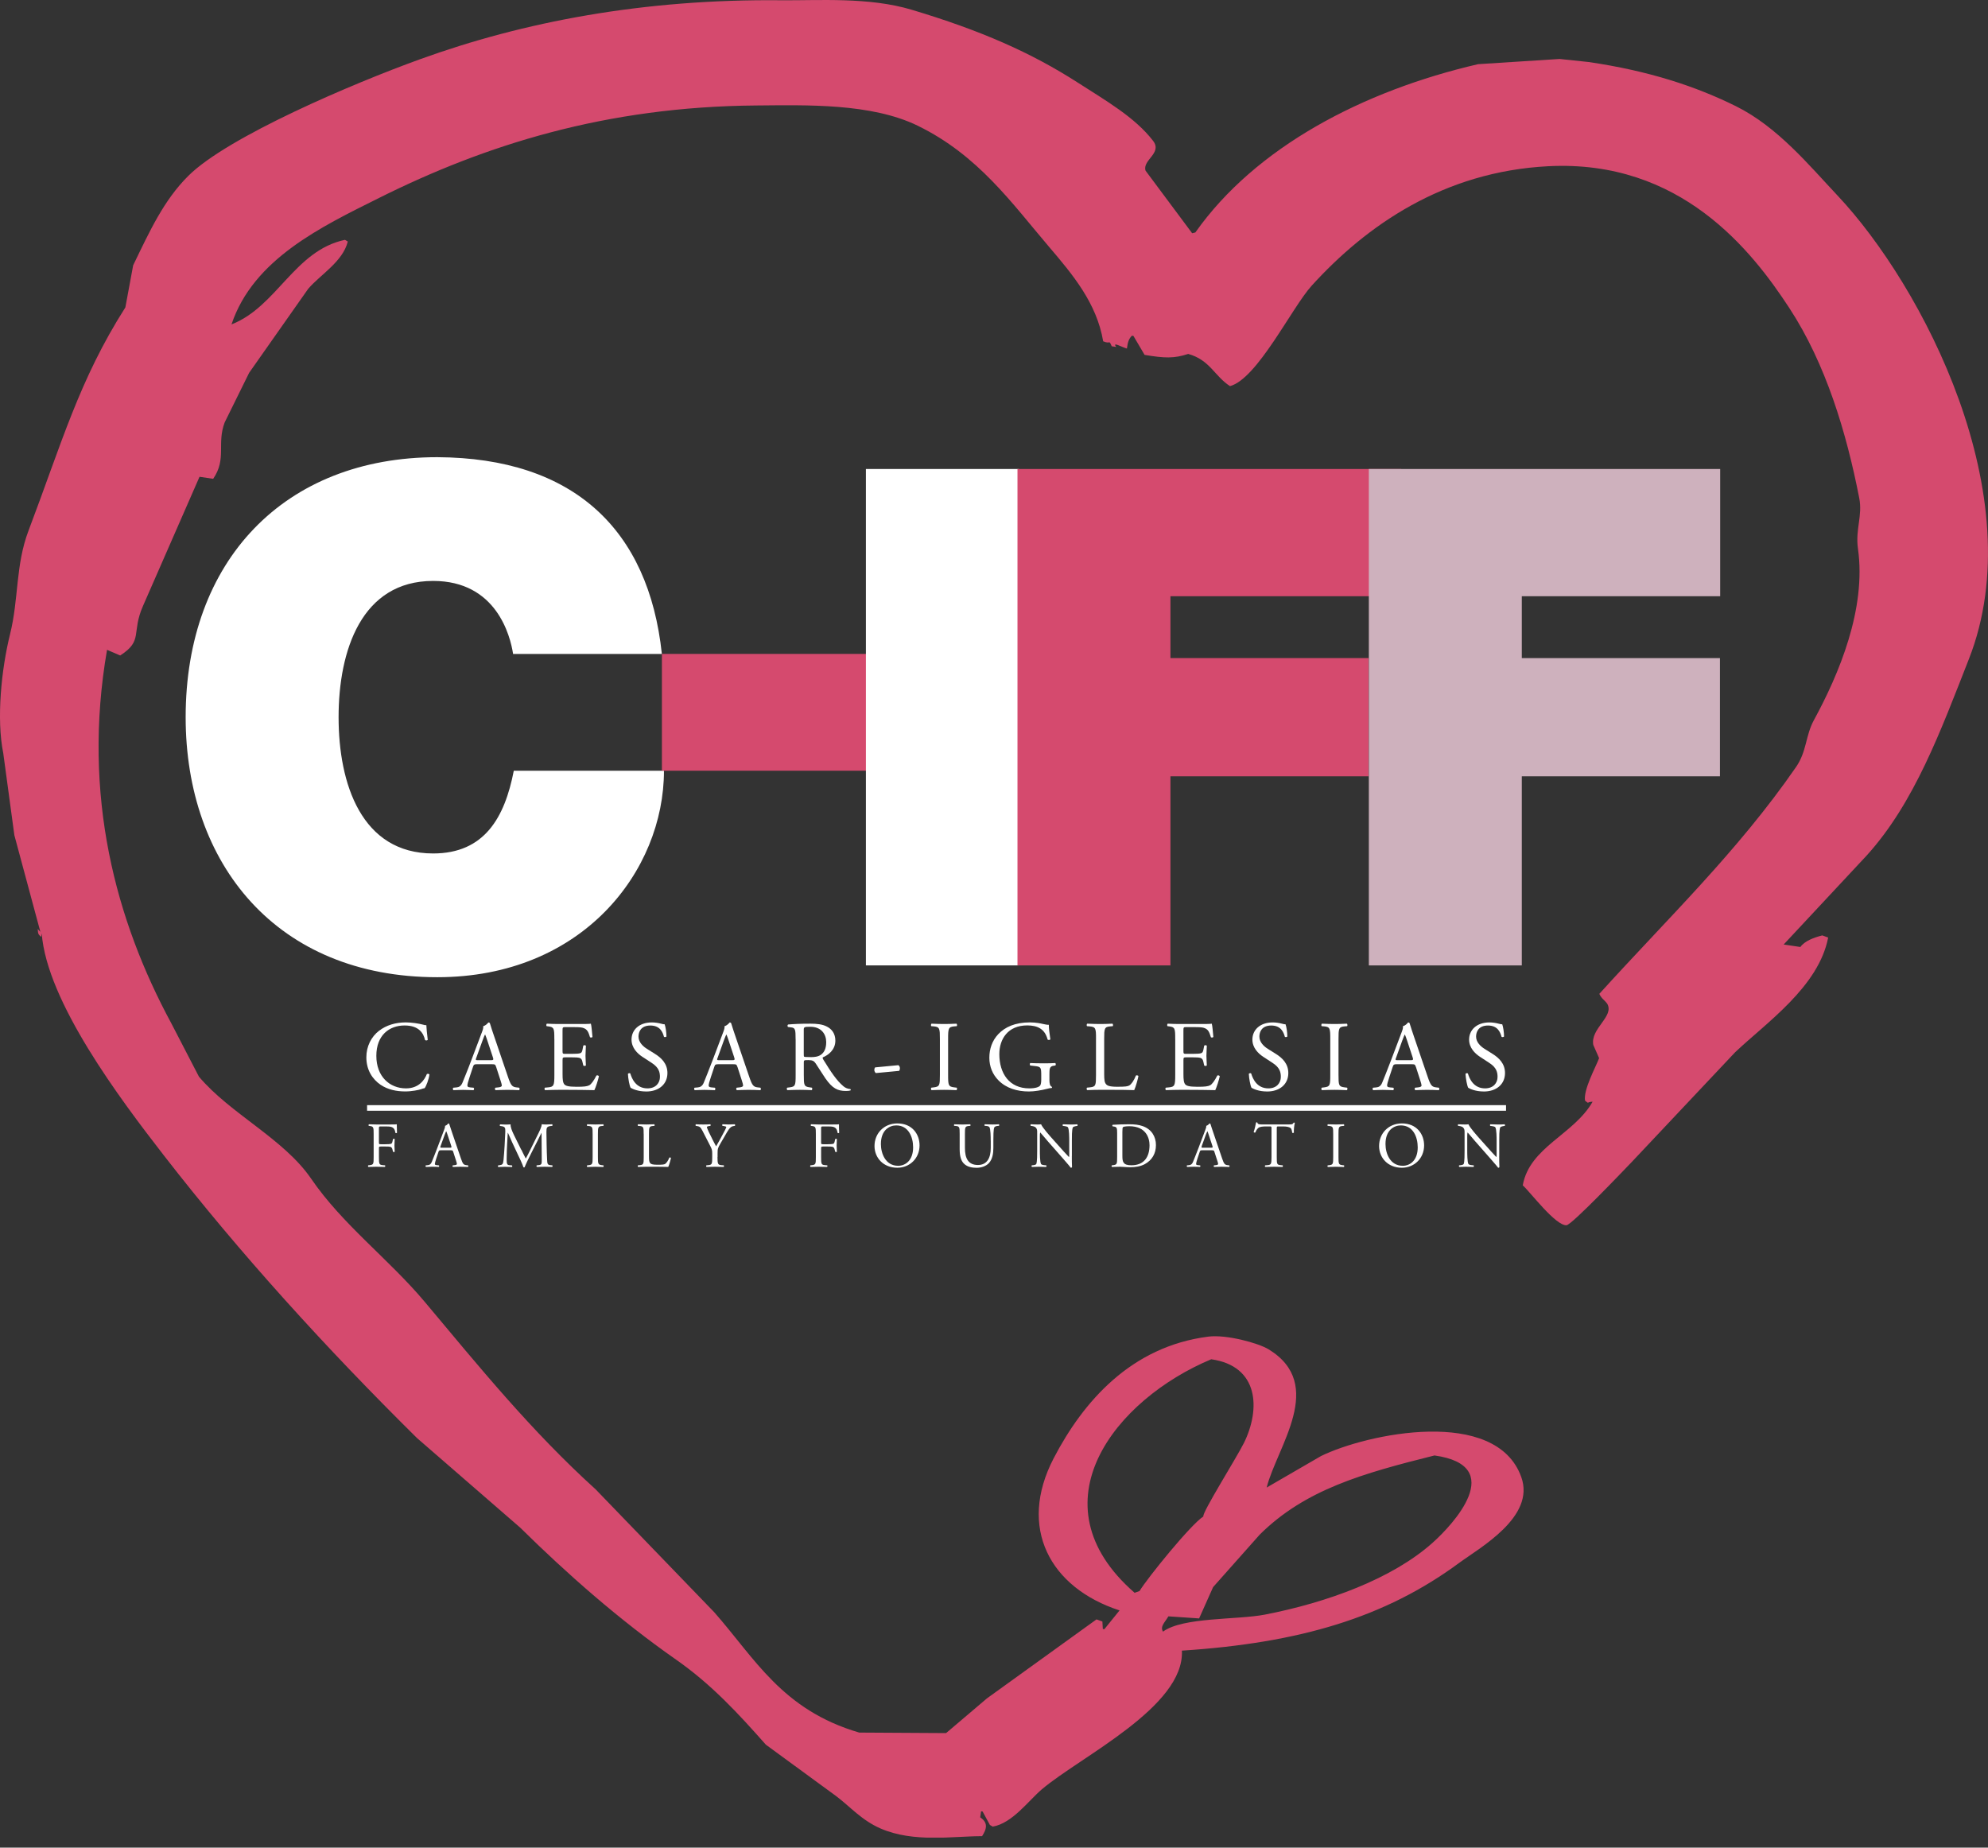
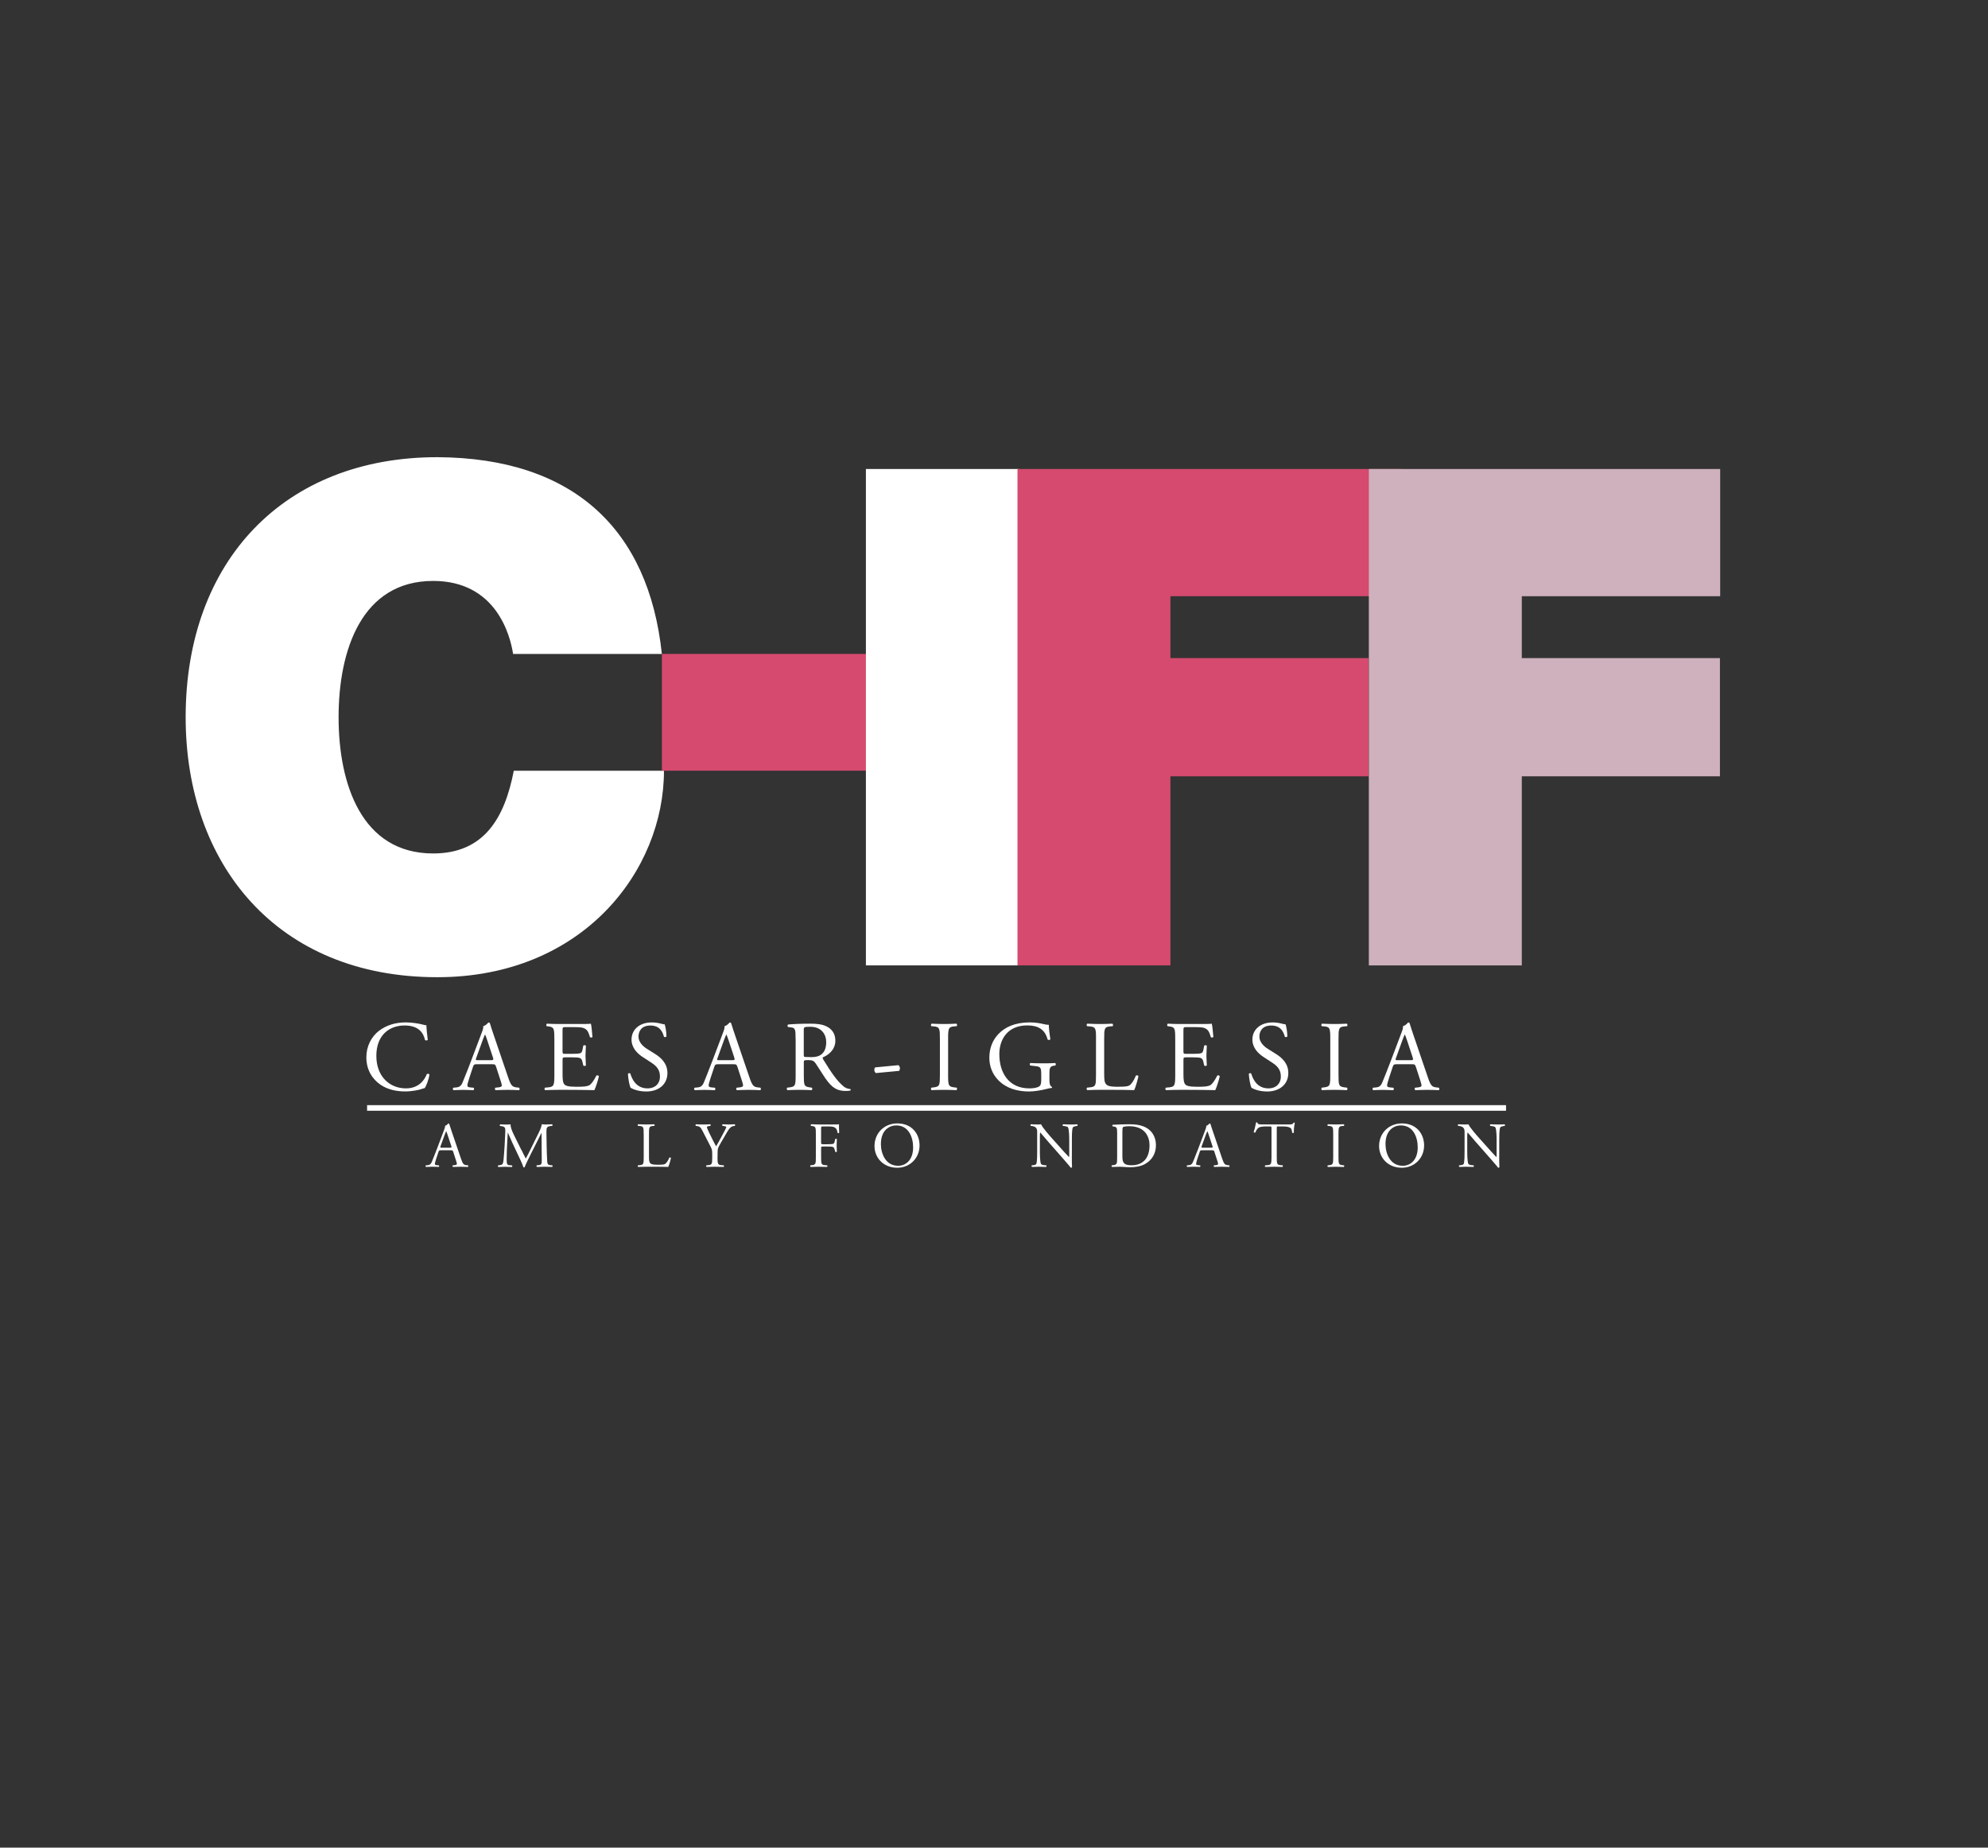
<svg xmlns="http://www.w3.org/2000/svg" width="85" height="79" viewBox="0 0 85 79" fill="none">
  <rect x="0" y="0" width="85" height="79" fill="#333333" stroke="none" />
  <g clip-path="url(#clip0_2004_842)">
-     <path fill-rule="evenodd" clip-rule="evenodd" d="M67.925 2.652C70.496 3.029 72.496 3.687 74.217 4.538C76.008 5.425 77.362 7.082 78.563 8.357C82.197 12.214 86.919 21.221 84.183 28.18C82.976 31.252 81.858 34.32 79.816 36.576C78.631 37.845 77.447 39.116 76.263 40.385L76.393 40.404C76.588 40.433 76.783 40.463 76.978 40.491C77.162 40.231 77.568 40.083 77.914 39.996L78.166 40.087C77.76 42.196 75.52 43.728 74.184 44.996C72.713 46.558 71.241 48.12 69.77 49.682C69.449 50.014 67.205 52.375 66.978 52.388C66.511 52.416 65.429 50.968 65.108 50.682C65.398 49.043 67.299 48.511 68.095 47.106C67.817 47.118 67.963 47.218 67.77 47.059C67.698 46.586 68.22 45.646 68.372 45.244C68.289 45.056 68.206 44.867 68.124 44.679C67.99 43.974 69.037 43.461 68.718 42.915C68.588 42.742 68.483 42.709 68.381 42.495C71.281 39.29 74.297 36.41 76.792 32.797C77.256 32.125 77.193 31.458 77.554 30.795C78.624 28.83 79.805 26.04 79.44 23.459C79.323 22.629 79.643 22.054 79.495 21.299C78.944 18.471 78.06 15.553 76.517 13.188C74.897 10.703 71.852 6.818 66.202 7.107C61.716 7.336 58.415 9.648 56.083 12.215C55.236 13.148 53.762 16.194 52.591 16.51C51.924 16.079 51.739 15.395 50.804 15.133C50.198 15.332 49.799 15.317 48.939 15.174C48.781 14.903 48.621 14.633 48.462 14.363L48.398 14.353C48.266 14.482 48.218 14.629 48.183 14.903C47.981 14.851 47.527 14.586 47.728 14.835L47.534 14.806C47.399 14.499 47.498 14.735 47.168 14.593C46.891 12.962 45.871 11.745 44.847 10.546C43.264 8.689 41.825 6.638 39.242 5.377C37.252 4.405 34.466 4.493 32.333 4.51C25.894 4.559 20.733 6.205 16.211 8.462C13.746 9.692 10.832 11.075 9.898 13.871C11.845 13.111 12.587 10.713 14.749 10.255L14.871 10.327C14.653 11.194 13.706 11.734 13.177 12.349C12.336 13.545 11.494 14.743 10.652 15.941C10.303 16.647 9.955 17.353 9.607 18.06C9.259 18.977 9.704 19.608 9.115 20.473L8.531 20.386C7.726 22.223 6.922 24.061 6.118 25.899C5.601 27.068 6.14 27.382 5.139 28.027L4.577 27.785C3.495 34.03 4.963 39.381 7.318 43.742C7.713 44.506 8.109 45.27 8.505 46.034C9.842 47.622 12.137 48.693 13.301 50.395C14.649 52.367 16.626 53.835 18.162 55.666C20.476 58.427 22.706 61.179 25.468 63.681C27.155 65.429 28.843 67.18 30.532 68.928C32.28 70.909 33.432 73.112 36.737 74.081C37.976 74.088 39.214 74.096 40.451 74.103C41.033 73.609 41.617 73.113 42.199 72.618C43.761 71.493 45.322 70.367 46.883 69.241L47.134 69.332L47.153 69.651L47.218 69.661C47.435 69.394 47.651 69.125 47.868 68.858C44.882 67.885 43.511 65.318 45.049 62.357C46.311 59.928 48.364 57.57 51.664 57.151C52.432 57.053 53.796 57.422 54.24 57.693C56.714 59.202 54.601 61.856 54.158 63.604L56.482 62.257C58.434 61.3 63.966 60.131 65.046 63.159C65.653 64.862 63.274 66.174 62.376 66.835C59.229 69.153 55.583 70.25 50.534 70.577C50.652 72.983 46.186 75.112 44.542 76.51C43.975 76.992 43.289 77.954 42.447 78.102L42.325 78.031C42.221 77.839 42.117 77.647 42.013 77.456L41.948 77.446L41.91 77.705C42.242 77.925 42.205 78.183 41.99 78.51C40.734 78.51 39.076 78.797 37.657 78.185C36.839 77.832 36.349 77.245 35.74 76.789C34.743 76.059 33.744 75.329 32.746 74.599C31.594 73.297 30.442 72.035 28.904 70.96C26.479 69.264 24.235 67.284 22.24 65.316C20.77 64.04 19.3 62.763 17.83 61.488C13.957 57.66 10.259 53.595 7.011 49.409C5.121 46.974 2.006 42.831 1.783 39.906L1.76 40.061C1.618 39.934 1.634 39.929 1.611 39.721L1.726 39.843C1.355 38.467 0.984 37.089 0.614 35.711C0.455 34.542 0.298 33.372 0.139 32.202C-0.158 30.742 0.059 28.609 0.43 27.116C0.807 25.598 0.658 24.168 1.221 22.685C2.634 18.962 3.383 16.249 5.36 13.145C5.471 12.544 5.583 11.943 5.694 11.343C6.403 9.879 6.998 8.566 8.055 7.516C9.737 5.845 15.1 3.566 17.956 2.534C22.367 0.936 27.497 -0.049 33.398 0.011C35 0.026 37.142 -0.135 38.981 0.417C41.923 1.298 44.075 2.242 46.087 3.535C47.294 4.312 48.523 5.012 49.302 6.022C49.71 6.552 48.834 6.84 48.98 7.297C49.644 8.189 50.309 9.08 50.972 9.972L51.109 9.94C53.679 6.296 58.267 3.885 63.198 2.744C64.36 2.67 65.522 2.595 66.682 2.521C67.096 2.565 67.51 2.609 67.924 2.652H67.925ZM53.179 61.71C52.875 62.324 51.374 64.708 51.453 64.839C50.917 65.178 49.049 67.485 48.722 68.03L48.512 68.104C44.123 64.283 47.69 59.831 51.788 58.119C53.825 58.407 53.909 60.239 53.18 61.711L53.179 61.71ZM61.242 65.975C59.519 67.508 56.748 68.519 54.082 69.037C52.886 69.268 50.58 69.137 49.725 69.765C49.592 69.539 49.803 69.377 49.956 69.111C50.394 69.141 50.833 69.171 51.27 69.2C51.469 68.754 51.669 68.308 51.868 67.861C52.532 67.113 53.197 66.366 53.86 65.618C55.804 63.688 58.265 62.999 61.334 62.232C64.468 62.67 62.125 65.19 61.244 65.973L61.242 65.975Z" fill="#D54A6E" />
    <path d="M21.938 27.96C21.819 27.187 21.225 24.839 18.52 24.839C15.458 24.839 14.477 27.812 14.477 30.666C14.477 33.519 15.458 36.492 18.52 36.492C20.72 36.492 21.582 34.946 21.968 32.955H28.389C28.389 37.236 24.911 41.783 18.698 41.783C11.831 41.783 7.938 36.937 7.938 30.666C7.938 23.978 12.158 19.548 18.698 19.548C24.525 19.578 27.735 22.639 28.299 27.961H21.938V27.96Z" fill="white" />
    <path d="M28.301 27.96H37.325V32.954H28.301V27.96Z" fill="#D54A6E" />
    <path d="M37.023 20.053H43.563V41.278H37.023V20.053Z" fill="white" />
    <path d="M43.505 20.053H59.913V25.493H50.044V28.139H58.515V33.193H50.044V41.279H43.504V20.054L43.505 20.053Z" fill="#D54A6E" />
    <path d="M58.527 20.053H73.549V25.493H65.067V28.139H73.539V33.193H65.067V41.279H58.527V20.054V20.053Z" fill="#CEB1BD" />
    <path d="M16.202 44.078C16.514 43.834 16.911 43.715 17.355 43.715C17.585 43.715 17.909 43.761 18.11 43.817C18.161 43.831 18.191 43.839 18.229 43.834C18.234 43.932 18.254 44.202 18.289 44.462C18.267 44.492 18.203 44.496 18.173 44.47C18.108 44.18 17.916 43.847 17.298 43.847C16.646 43.847 16.091 44.261 16.091 45.145C16.091 46.029 16.659 46.536 17.358 46.536C17.909 46.536 18.151 46.177 18.25 45.925C18.28 45.904 18.345 45.912 18.361 45.942C18.332 46.164 18.221 46.446 18.156 46.527C18.105 46.535 18.054 46.552 18.007 46.57C17.913 46.604 17.606 46.667 17.333 46.667C16.949 46.667 16.581 46.591 16.27 46.381C15.929 46.146 15.664 45.758 15.664 45.207C15.664 44.734 15.878 44.328 16.202 44.076V44.078Z" fill="white" />
    <path d="M21.209 45.61C21.179 45.516 21.162 45.504 21.034 45.504H20.389C20.283 45.504 20.257 45.517 20.227 45.606L20.078 46.055C20.014 46.247 19.984 46.363 19.984 46.409C19.984 46.461 20.005 46.486 20.108 46.495L20.249 46.508C20.278 46.53 20.278 46.598 20.24 46.614C20.129 46.606 19.997 46.606 19.797 46.601C19.656 46.601 19.502 46.61 19.387 46.614C19.362 46.598 19.353 46.529 19.379 46.508L19.52 46.495C19.622 46.487 19.716 46.439 19.776 46.286C19.852 46.09 19.973 45.813 20.152 45.334L20.587 44.182C20.647 44.028 20.673 43.947 20.66 43.879C20.763 43.849 20.835 43.773 20.882 43.717C20.907 43.717 20.937 43.725 20.947 43.755C21.001 43.942 21.071 44.139 21.134 44.326L21.718 46.042C21.842 46.409 21.897 46.473 22.081 46.494L22.197 46.507C22.227 46.529 22.218 46.597 22.197 46.613C22.021 46.605 21.872 46.6 21.68 46.6C21.475 46.6 21.313 46.609 21.19 46.613C21.155 46.597 21.152 46.528 21.181 46.507L21.306 46.494C21.395 46.486 21.455 46.459 21.455 46.418C21.455 46.371 21.433 46.294 21.399 46.191L21.211 45.611L21.209 45.61ZM20.363 45.23C20.328 45.327 20.333 45.332 20.453 45.332H20.977C21.102 45.332 21.11 45.315 21.072 45.2L20.841 44.504C20.807 44.402 20.769 44.287 20.744 44.236H20.735C20.722 44.257 20.68 44.36 20.633 44.487L20.364 45.231L20.363 45.23Z" fill="white" />
    <path d="M23.701 44.423C23.701 43.979 23.693 43.915 23.441 43.885L23.373 43.877C23.348 43.86 23.357 43.782 23.382 43.77C23.565 43.779 23.71 43.784 23.885 43.784H24.688C24.961 43.784 25.213 43.784 25.264 43.77C25.289 43.843 25.315 44.15 25.332 44.338C25.315 44.365 25.246 44.373 25.226 44.347C25.162 44.146 25.123 43.997 24.901 43.941C24.812 43.92 24.675 43.916 24.488 43.916H24.18C24.052 43.916 24.052 43.924 24.052 44.087V44.941C24.052 45.06 24.065 45.06 24.193 45.06H24.44C24.619 45.06 24.751 45.052 24.802 45.034C24.854 45.017 24.884 44.991 24.905 44.885L24.94 44.709C24.961 44.684 25.034 44.684 25.051 44.714C25.051 44.817 25.034 44.983 25.034 45.145C25.034 45.299 25.051 45.461 25.051 45.554C25.034 45.584 24.961 45.584 24.94 45.559L24.901 45.393C24.885 45.317 24.855 45.252 24.769 45.231C24.709 45.214 24.607 45.209 24.441 45.209H24.194C24.066 45.209 24.053 45.214 24.053 45.325V45.926C24.053 46.153 24.066 46.297 24.134 46.37C24.186 46.421 24.275 46.468 24.651 46.468C24.979 46.468 25.103 46.451 25.197 46.403C25.274 46.361 25.389 46.211 25.5 45.989C25.53 45.968 25.59 45.981 25.607 46.019C25.577 46.168 25.471 46.498 25.414 46.612C25.03 46.604 24.651 46.599 24.27 46.599H23.886C23.703 46.599 23.558 46.604 23.305 46.612C23.28 46.599 23.271 46.531 23.297 46.506L23.438 46.493C23.681 46.471 23.703 46.407 23.703 45.96V44.423H23.701Z" fill="white" />
    <path d="M27.629 46.669C27.27 46.669 27.044 46.558 26.963 46.511C26.912 46.417 26.857 46.114 26.848 45.914C26.869 45.884 26.934 45.876 26.95 45.901C27.015 46.118 27.189 46.536 27.684 46.536C28.043 46.536 28.217 46.301 28.217 46.046C28.217 45.859 28.179 45.649 27.868 45.449L27.462 45.184C27.248 45.043 27.002 44.8 27.002 44.45C27.002 44.044 27.318 43.716 27.872 43.716C28.005 43.716 28.159 43.741 28.27 43.771C28.325 43.788 28.385 43.797 28.419 43.797C28.457 43.9 28.495 44.139 28.495 44.318C28.479 44.344 28.409 44.356 28.389 44.331C28.334 44.126 28.218 43.849 27.808 43.849C27.398 43.849 27.3 44.127 27.3 44.322C27.3 44.569 27.505 44.749 27.663 44.847L28.004 45.061C28.272 45.228 28.537 45.475 28.537 45.88C28.537 46.349 28.183 46.67 27.628 46.67L27.629 46.669Z" fill="white" />
    <path d="M31.525 45.61C31.495 45.516 31.479 45.504 31.35 45.504H30.706C30.6 45.504 30.573 45.517 30.544 45.606L30.394 46.055C30.33 46.247 30.3 46.363 30.3 46.409C30.3 46.461 30.322 46.486 30.424 46.495L30.565 46.508C30.595 46.53 30.595 46.598 30.557 46.614C30.446 46.606 30.313 46.606 30.113 46.601C29.972 46.601 29.818 46.61 29.704 46.614C29.679 46.598 29.669 46.529 29.695 46.508L29.836 46.495C29.939 46.487 30.033 46.439 30.093 46.286C30.169 46.09 30.289 45.813 30.468 45.334L30.904 44.182C30.963 44.028 30.99 43.947 30.977 43.879C31.079 43.849 31.152 43.773 31.198 43.717C31.224 43.717 31.253 43.725 31.263 43.755C31.318 43.942 31.387 44.139 31.45 44.326L32.035 46.042C32.159 46.409 32.214 46.473 32.397 46.494L32.513 46.507C32.543 46.529 32.535 46.597 32.513 46.613C32.338 46.605 32.189 46.6 31.997 46.6C31.791 46.6 31.629 46.609 31.506 46.613C31.472 46.597 31.468 46.528 31.498 46.507L31.622 46.494C31.712 46.486 31.771 46.459 31.771 46.418C31.771 46.371 31.75 46.294 31.716 46.191L31.529 45.611L31.525 45.61ZM30.681 45.23C30.646 45.327 30.651 45.332 30.77 45.332H31.295C31.419 45.332 31.427 45.315 31.389 45.2L31.159 44.504C31.125 44.402 31.086 44.287 31.061 44.236H31.053C31.04 44.257 30.998 44.36 30.95 44.487L30.682 45.231L30.681 45.23Z" fill="white" />
    <path d="M34.017 44.428C34.017 44.022 34.003 43.95 33.829 43.928L33.693 43.911C33.663 43.89 33.663 43.822 33.698 43.805C33.937 43.784 34.231 43.77 34.65 43.77C34.915 43.77 35.167 43.792 35.362 43.898C35.567 44.004 35.717 44.196 35.717 44.496C35.717 44.901 35.397 45.123 35.183 45.208C35.162 45.233 35.183 45.276 35.205 45.311C35.546 45.861 35.773 46.203 36.062 46.446C36.135 46.511 36.242 46.557 36.357 46.566C36.379 46.574 36.382 46.609 36.362 46.625C36.324 46.638 36.256 46.647 36.175 46.647C35.812 46.647 35.594 46.541 35.291 46.109C35.18 45.951 35.004 45.657 34.872 45.465C34.807 45.37 34.739 45.327 34.569 45.327C34.377 45.327 34.368 45.332 34.368 45.422V45.96C34.368 46.408 34.377 46.459 34.625 46.493L34.714 46.506C34.739 46.528 34.731 46.6 34.706 46.612C34.514 46.604 34.368 46.599 34.198 46.599C34.019 46.599 33.865 46.604 33.665 46.612C33.64 46.599 33.63 46.536 33.656 46.506L33.762 46.493C34.009 46.463 34.019 46.407 34.019 45.96V44.428H34.017ZM34.366 45.038C34.366 45.114 34.366 45.161 34.379 45.178C34.392 45.191 34.456 45.2 34.674 45.2C34.828 45.2 34.99 45.183 35.113 45.089C35.229 44.999 35.326 44.85 35.326 44.559C35.326 44.221 35.118 43.902 34.644 43.902C34.379 43.902 34.366 43.918 34.366 44.038V45.036V45.038Z" fill="white" />
    <path d="M38.412 45.546C38.459 45.575 38.477 45.627 38.477 45.682C38.477 45.725 38.464 45.763 38.442 45.788L37.447 45.882C37.401 45.844 37.383 45.788 37.383 45.745C37.383 45.702 37.396 45.664 37.417 45.639L38.412 45.544V45.546Z" fill="white" />
    <path d="M40.187 44.431C40.187 43.979 40.178 43.907 39.926 43.885L39.82 43.877C39.795 43.86 39.804 43.782 39.829 43.77C40.042 43.779 40.188 43.784 40.367 43.784C40.546 43.784 40.683 43.779 40.896 43.77C40.923 43.784 40.931 43.86 40.905 43.877L40.799 43.885C40.547 43.907 40.538 43.979 40.538 44.431V45.951C40.538 46.403 40.547 46.463 40.799 46.493L40.905 46.506C40.93 46.523 40.921 46.6 40.896 46.612C40.683 46.604 40.537 46.599 40.367 46.599C40.188 46.599 40.042 46.604 39.829 46.612C39.804 46.599 39.794 46.531 39.82 46.506L39.926 46.493C40.178 46.463 40.187 46.403 40.187 45.951V44.431Z" fill="white" />
    <path d="M44.869 46.165C44.869 46.336 44.894 46.438 44.972 46.468C44.985 46.481 44.985 46.506 44.967 46.52C44.916 46.52 44.839 46.536 44.758 46.558C44.532 46.617 44.225 46.669 43.995 46.669C43.487 46.669 43.021 46.528 42.693 46.195C42.437 45.939 42.301 45.602 42.301 45.226C42.301 44.851 42.42 44.496 42.685 44.215C42.971 43.916 43.394 43.715 44.038 43.715C44.281 43.715 44.507 43.761 44.579 43.779C44.66 43.796 44.793 43.826 44.844 43.817C44.844 43.958 44.87 44.18 44.909 44.437C44.895 44.471 44.819 44.475 44.793 44.45C44.674 43.989 44.354 43.844 43.919 43.844C43.09 43.844 42.728 44.433 42.728 45.072C42.728 45.892 43.15 46.536 44.008 46.536C44.273 46.536 44.43 46.48 44.477 46.409C44.498 46.379 44.52 46.302 44.52 46.165V45.995C44.52 45.636 44.507 45.611 44.242 45.581L44.054 45.559C44.02 45.542 44.025 45.465 44.054 45.453C44.178 45.461 44.414 45.466 44.665 45.466C44.832 45.466 44.977 45.461 45.117 45.453C45.147 45.47 45.152 45.534 45.122 45.559L45.054 45.568C44.875 45.589 44.87 45.708 44.87 45.927V46.165H44.869Z" fill="white" />
    <path d="M46.862 44.423C46.862 43.974 46.854 43.907 46.584 43.885L46.478 43.877C46.453 43.86 46.461 43.782 46.486 43.77C46.725 43.779 46.87 43.784 47.041 43.784C47.211 43.784 47.352 43.779 47.566 43.77C47.591 43.784 47.6 43.86 47.574 43.877L47.471 43.885C47.22 43.907 47.211 43.974 47.211 44.423V45.908C47.211 46.177 47.225 46.288 47.301 46.369C47.347 46.415 47.429 46.467 47.766 46.467C48.129 46.467 48.218 46.45 48.286 46.411C48.372 46.359 48.483 46.205 48.568 45.988C48.593 45.967 48.674 45.983 48.674 46.013C48.674 46.06 48.555 46.495 48.495 46.611C48.277 46.603 47.872 46.598 47.432 46.598H47.04C46.861 46.598 46.724 46.603 46.485 46.611C46.46 46.598 46.45 46.53 46.477 46.505L46.604 46.492C46.852 46.467 46.861 46.406 46.861 45.958V44.422L46.862 44.423Z" fill="white" />
    <path d="M50.248 44.423C50.248 43.979 50.24 43.915 49.988 43.885L49.92 43.877C49.895 43.86 49.903 43.782 49.928 43.77C50.112 43.779 50.257 43.784 50.432 43.784H51.235C51.508 43.784 51.76 43.784 51.811 43.77C51.837 43.843 51.862 44.15 51.879 44.338C51.862 44.365 51.793 44.373 51.773 44.347C51.708 44.146 51.67 43.997 51.448 43.941C51.359 43.92 51.222 43.916 51.034 43.916H50.727C50.599 43.916 50.599 43.924 50.599 44.087V44.941C50.599 45.06 50.612 45.06 50.74 45.06H50.988C51.167 45.06 51.299 45.052 51.35 45.034C51.402 45.017 51.432 44.991 51.453 44.885L51.488 44.709C51.509 44.684 51.582 44.684 51.599 44.714C51.599 44.817 51.582 44.983 51.582 45.145C51.582 45.299 51.599 45.461 51.599 45.554C51.582 45.584 51.509 45.584 51.488 45.559L51.45 45.393C51.433 45.317 51.403 45.252 51.317 45.231C51.257 45.214 51.155 45.209 50.989 45.209H50.741C50.613 45.209 50.6 45.214 50.6 45.325V45.926C50.6 46.153 50.613 46.297 50.681 46.37C50.733 46.421 50.822 46.468 51.198 46.468C51.526 46.468 51.65 46.451 51.744 46.403C51.821 46.361 51.936 46.211 52.047 45.989C52.077 45.968 52.137 45.981 52.153 46.019C52.123 46.168 52.016 46.498 51.961 46.612C51.577 46.604 51.198 46.599 50.817 46.599H50.433C50.249 46.599 50.105 46.604 49.852 46.612C49.827 46.599 49.818 46.531 49.844 46.506L49.984 46.493C50.228 46.471 50.249 46.407 50.249 45.96V44.423H50.248Z" fill="white" />
    <path d="M54.176 46.669C53.817 46.669 53.591 46.558 53.51 46.511C53.459 46.417 53.404 46.114 53.395 45.914C53.416 45.884 53.48 45.876 53.497 45.901C53.562 46.118 53.736 46.536 54.231 46.536C54.59 46.536 54.764 46.301 54.764 46.046C54.764 45.859 54.726 45.649 54.414 45.449L54.009 45.184C53.795 45.043 53.548 44.8 53.548 44.45C53.548 44.044 53.865 43.716 54.419 43.716C54.552 43.716 54.706 43.741 54.817 43.771C54.873 43.788 54.932 43.797 54.966 43.797C55.004 43.9 55.042 44.139 55.042 44.318C55.025 44.344 54.956 44.356 54.936 44.331C54.88 44.126 54.765 43.849 54.355 43.849C53.944 43.849 53.847 44.127 53.847 44.322C53.847 44.569 54.052 44.749 54.209 44.847L54.55 45.061C54.819 45.228 55.084 45.475 55.084 45.88C55.084 46.349 54.73 46.67 54.175 46.67L54.176 46.669Z" fill="white" />
    <path d="M56.878 44.431C56.878 43.979 56.87 43.907 56.618 43.885L56.512 43.877C56.486 43.86 56.495 43.782 56.52 43.77C56.734 43.779 56.879 43.784 57.058 43.784C57.237 43.784 57.374 43.779 57.588 43.77C57.613 43.784 57.622 43.86 57.596 43.877L57.49 43.885C57.238 43.907 57.23 43.979 57.23 44.431V45.951C57.23 46.403 57.238 46.463 57.49 46.493L57.596 46.506C57.621 46.523 57.613 46.6 57.588 46.612C57.374 46.604 57.229 46.599 57.058 46.599C56.879 46.599 56.734 46.604 56.52 46.612C56.495 46.599 56.486 46.531 56.512 46.506L56.618 46.493C56.87 46.463 56.878 46.403 56.878 45.951V44.431Z" fill="white" />
    <path d="M60.533 45.61C60.503 45.516 60.487 45.504 60.358 45.504H59.714C59.607 45.504 59.581 45.517 59.551 45.606L59.402 46.055C59.338 46.247 59.308 46.363 59.308 46.409C59.308 46.461 59.329 46.486 59.432 46.495L59.573 46.508C59.603 46.53 59.603 46.598 59.565 46.614C59.453 46.606 59.321 46.606 59.121 46.601C58.98 46.601 58.826 46.61 58.712 46.614C58.686 46.598 58.677 46.529 58.703 46.508L58.844 46.495C58.947 46.487 59.041 46.439 59.1 46.286C59.177 46.09 59.297 45.813 59.476 45.334L59.912 44.182C59.971 44.028 59.998 43.947 59.984 43.879C60.087 43.849 60.16 43.773 60.206 43.717C60.231 43.717 60.262 43.725 60.271 43.755C60.327 43.942 60.395 44.139 60.458 44.326L61.043 46.042C61.167 46.409 61.221 46.473 61.405 46.494L61.521 46.507C61.551 46.529 61.542 46.597 61.521 46.613C61.346 46.605 61.197 46.6 61.004 46.6C60.799 46.6 60.637 46.609 60.514 46.613C60.48 46.597 60.476 46.528 60.506 46.507L60.63 46.494C60.719 46.486 60.779 46.459 60.779 46.418C60.779 46.371 60.757 46.294 60.724 46.191L60.537 45.611L60.533 45.61ZM59.688 45.23C59.654 45.327 59.659 45.332 59.778 45.332H60.303C60.427 45.332 60.435 45.315 60.397 45.2L60.167 44.504C60.132 44.402 60.094 44.287 60.069 44.236H60.061C60.048 44.257 60.005 44.36 59.958 44.487L59.69 45.231L59.688 45.23Z" fill="white" />
-     <path d="M63.442 46.669C63.083 46.669 62.857 46.558 62.776 46.511C62.725 46.417 62.67 46.114 62.66 45.914C62.682 45.884 62.746 45.876 62.763 45.901C62.827 46.118 63.001 46.536 63.496 46.536C63.855 46.536 64.03 46.301 64.03 46.046C64.03 45.859 63.992 45.649 63.68 45.449L63.275 45.184C63.061 45.043 62.814 44.8 62.814 44.45C62.814 44.044 63.13 43.716 63.685 43.716C63.817 43.716 63.971 43.741 64.082 43.771C64.138 43.788 64.198 43.797 64.231 43.797C64.269 43.9 64.308 44.139 64.308 44.318C64.291 44.344 64.222 44.356 64.201 44.331C64.145 44.126 64.031 43.849 63.62 43.849C63.21 43.849 63.112 44.127 63.112 44.322C63.112 44.569 63.318 44.749 63.475 44.847L63.816 45.061C64.085 45.228 64.349 45.475 64.349 45.88C64.349 46.349 63.995 46.67 63.44 46.67L63.442 46.669Z" fill="white" />
-     <path d="M16.202 48.852C16.202 48.925 16.21 48.925 16.293 48.925H16.479C16.591 48.925 16.679 48.919 16.711 48.909C16.741 48.898 16.764 48.884 16.779 48.813L16.804 48.704C16.819 48.687 16.865 48.687 16.876 48.704C16.876 48.769 16.865 48.879 16.865 48.98C16.865 49.082 16.876 49.183 16.876 49.246C16.865 49.263 16.823 49.263 16.804 49.246L16.777 49.139C16.764 49.09 16.741 49.051 16.69 49.035C16.652 49.025 16.582 49.022 16.479 49.022H16.293C16.21 49.022 16.202 49.025 16.202 49.096V49.477C16.202 49.764 16.208 49.806 16.369 49.819L16.462 49.827C16.479 49.838 16.473 49.887 16.456 49.895C16.295 49.889 16.201 49.887 16.092 49.887C15.972 49.887 15.879 49.889 15.75 49.895C15.733 49.887 15.728 49.843 15.744 49.827L15.812 49.819C15.97 49.8 15.976 49.764 15.976 49.477V48.49C15.976 48.203 15.97 48.164 15.812 48.145L15.768 48.139C15.751 48.129 15.757 48.08 15.774 48.071C15.888 48.077 15.982 48.08 16.091 48.08H16.596C16.771 48.08 16.93 48.08 16.965 48.071C16.965 48.198 16.968 48.329 16.974 48.433C16.965 48.45 16.927 48.458 16.908 48.441C16.887 48.318 16.853 48.217 16.716 48.181C16.656 48.164 16.566 48.164 16.45 48.164H16.283C16.201 48.164 16.201 48.17 16.201 48.274V48.853L16.202 48.852Z" fill="white" />
    <path d="M19.379 49.251C19.36 49.192 19.349 49.183 19.267 49.183H18.852C18.785 49.183 18.768 49.192 18.749 49.249L18.653 49.536C18.613 49.659 18.594 49.733 18.594 49.764C18.594 49.798 18.607 49.813 18.674 49.819L18.764 49.828C18.783 49.841 18.783 49.885 18.758 49.895C18.687 49.889 18.602 49.889 18.473 49.887C18.383 49.887 18.285 49.893 18.211 49.895C18.194 49.885 18.189 49.841 18.205 49.828L18.295 49.819C18.361 49.813 18.422 49.783 18.46 49.684C18.509 49.558 18.587 49.38 18.701 49.074L18.98 48.334C19.018 48.235 19.035 48.184 19.027 48.139C19.092 48.12 19.139 48.071 19.169 48.036C19.185 48.036 19.204 48.042 19.209 48.061C19.245 48.181 19.289 48.308 19.33 48.428L19.706 49.529C19.785 49.764 19.82 49.806 19.938 49.819L20.012 49.828C20.031 49.841 20.025 49.885 20.012 49.895C19.9 49.889 19.803 49.887 19.68 49.887C19.549 49.887 19.445 49.893 19.366 49.895C19.344 49.885 19.34 49.841 19.36 49.828L19.439 49.819C19.497 49.813 19.535 49.798 19.535 49.77C19.535 49.74 19.522 49.69 19.499 49.625L19.379 49.252V49.251ZM18.837 49.008C18.816 49.071 18.818 49.074 18.894 49.074H19.231C19.311 49.074 19.315 49.063 19.291 48.989L19.144 48.543C19.122 48.477 19.097 48.403 19.08 48.37H19.074C19.066 48.383 19.039 48.45 19.009 48.531L18.836 49.008H18.837Z" fill="white" />
    <path d="M22.29 49.156C22.353 49.285 22.413 49.411 22.478 49.532H22.484C22.558 49.403 22.626 49.261 22.695 49.121L22.953 48.597C23.076 48.348 23.156 48.198 23.162 48.071C23.255 48.08 23.312 48.08 23.367 48.08C23.435 48.08 23.526 48.077 23.61 48.071C23.627 48.082 23.627 48.129 23.613 48.139L23.556 48.145C23.383 48.162 23.361 48.213 23.363 48.405C23.369 48.695 23.372 49.202 23.393 49.597C23.402 49.734 23.399 49.808 23.528 49.819L23.615 49.827C23.632 49.844 23.628 49.885 23.609 49.895C23.497 49.889 23.385 49.887 23.286 49.887C23.187 49.887 23.067 49.889 22.954 49.895C22.935 49.882 22.933 49.843 22.948 49.827L23.028 49.819C23.163 49.806 23.163 49.762 23.163 49.586L23.155 48.444H23.149C23.13 48.473 23.026 48.693 22.971 48.8L22.728 49.28C22.605 49.521 22.481 49.778 22.432 49.905C22.426 49.913 22.415 49.916 22.404 49.916C22.398 49.916 22.385 49.913 22.379 49.905C22.333 49.759 22.202 49.491 22.138 49.357L21.891 48.829C21.834 48.702 21.777 48.56 21.716 48.434H21.71C21.699 48.603 21.691 48.763 21.683 48.922C21.674 49.089 21.663 49.334 21.663 49.566C21.663 49.769 21.68 49.813 21.786 49.821L21.89 49.83C21.909 49.846 21.907 49.889 21.888 49.898C21.795 49.892 21.687 49.889 21.584 49.889C21.497 49.889 21.398 49.892 21.305 49.898C21.288 49.885 21.283 49.843 21.299 49.83L21.359 49.821C21.474 49.805 21.513 49.788 21.529 49.597C21.545 49.416 21.559 49.266 21.575 48.995C21.588 48.767 21.6 48.534 21.605 48.384C21.611 48.211 21.588 48.17 21.421 48.149L21.377 48.143C21.364 48.126 21.366 48.086 21.388 48.075C21.47 48.081 21.536 48.083 21.604 48.083C21.667 48.083 21.741 48.083 21.832 48.075C21.821 48.182 21.889 48.352 21.974 48.527L22.286 49.159L22.29 49.156Z" fill="white" />
-     <path d="M25.339 48.496C25.339 48.206 25.333 48.16 25.172 48.145L25.104 48.139C25.087 48.129 25.093 48.08 25.11 48.071C25.247 48.077 25.34 48.08 25.454 48.08C25.569 48.08 25.657 48.077 25.794 48.071C25.811 48.08 25.816 48.129 25.8 48.139L25.732 48.145C25.571 48.158 25.565 48.205 25.565 48.496V49.472C25.565 49.762 25.571 49.8 25.732 49.82L25.8 49.828C25.817 49.839 25.811 49.888 25.794 49.897C25.657 49.891 25.564 49.888 25.454 49.888C25.34 49.888 25.246 49.891 25.11 49.897C25.093 49.888 25.088 49.844 25.104 49.828L25.172 49.82C25.333 49.801 25.339 49.763 25.339 49.472V48.496Z" fill="white" />
    <path d="M27.521 48.49C27.521 48.203 27.515 48.158 27.344 48.145L27.276 48.139C27.259 48.129 27.265 48.08 27.282 48.071C27.435 48.077 27.529 48.08 27.638 48.08C27.748 48.08 27.839 48.077 27.975 48.071C27.991 48.08 27.996 48.129 27.981 48.139L27.915 48.145C27.754 48.158 27.748 48.203 27.748 48.49V49.443C27.748 49.616 27.756 49.687 27.805 49.739C27.835 49.769 27.888 49.802 28.104 49.802C28.336 49.802 28.393 49.792 28.438 49.767C28.492 49.733 28.564 49.635 28.619 49.496C28.636 49.483 28.687 49.493 28.687 49.512C28.687 49.542 28.61 49.823 28.572 49.895C28.433 49.889 28.173 49.887 27.89 49.887H27.638C27.524 49.887 27.435 49.889 27.282 49.895C27.265 49.887 27.26 49.843 27.276 49.827L27.358 49.819C27.517 49.802 27.523 49.764 27.523 49.477V48.49H27.521Z" fill="white" />
    <path d="M30.677 49.471C30.677 49.764 30.694 49.807 30.842 49.819L30.945 49.827C30.962 49.844 30.956 49.887 30.94 49.895C30.77 49.889 30.677 49.887 30.567 49.887C30.453 49.887 30.354 49.889 30.208 49.895C30.192 49.887 30.187 49.843 30.202 49.827L30.287 49.819C30.446 49.802 30.452 49.764 30.452 49.471V49.331C30.452 49.181 30.443 49.145 30.364 48.991L30.041 48.361C29.948 48.18 29.906 48.167 29.825 48.152L29.749 48.139C29.732 48.12 29.736 48.082 29.755 48.071C29.842 48.077 29.941 48.08 30.072 48.08C30.203 48.08 30.297 48.077 30.366 48.071C30.391 48.08 30.391 48.124 30.374 48.139L30.338 48.145C30.243 48.158 30.224 48.173 30.224 48.194C30.224 48.222 30.295 48.378 30.308 48.405C30.41 48.608 30.511 48.824 30.619 49.014C30.703 48.868 30.794 48.709 30.876 48.551C30.953 48.409 31.054 48.223 31.054 48.189C31.054 48.173 31.005 48.154 30.94 48.145L30.891 48.139C30.872 48.12 30.874 48.082 30.897 48.071C30.996 48.077 31.074 48.08 31.159 48.08C31.244 48.08 31.32 48.077 31.414 48.071C31.436 48.084 31.439 48.124 31.42 48.139L31.344 48.152C31.202 48.178 31.12 48.349 30.983 48.586L30.809 48.884C30.689 49.093 30.681 49.116 30.681 49.328V49.469L30.677 49.471Z" fill="white" />
    <path d="M35.108 48.852C35.108 48.925 35.117 48.925 35.199 48.925H35.385C35.497 48.925 35.585 48.919 35.618 48.909C35.647 48.898 35.67 48.884 35.686 48.813L35.711 48.704C35.725 48.687 35.772 48.687 35.782 48.704C35.782 48.769 35.772 48.879 35.772 48.98C35.772 49.082 35.782 49.183 35.782 49.246C35.772 49.263 35.73 49.263 35.711 49.246L35.683 49.139C35.67 49.09 35.647 49.051 35.596 49.035C35.558 49.025 35.489 49.022 35.385 49.022H35.199C35.117 49.022 35.108 49.025 35.108 49.096V49.477C35.108 49.764 35.114 49.806 35.275 49.819L35.368 49.827C35.385 49.838 35.379 49.887 35.362 49.895C35.201 49.889 35.107 49.887 34.998 49.887C34.878 49.887 34.785 49.889 34.656 49.895C34.639 49.887 34.635 49.843 34.65 49.827L34.718 49.819C34.877 49.8 34.883 49.764 34.883 49.477V48.49C34.883 48.203 34.877 48.164 34.718 48.145L34.674 48.139C34.657 48.129 34.663 48.08 34.68 48.071C34.794 48.077 34.889 48.08 34.997 48.08H35.502C35.677 48.08 35.836 48.08 35.872 48.071C35.872 48.198 35.874 48.329 35.88 48.433C35.872 48.45 35.834 48.458 35.814 48.441C35.793 48.318 35.76 48.217 35.622 48.181C35.563 48.164 35.472 48.164 35.356 48.164H35.189C35.107 48.164 35.107 48.17 35.107 48.274V48.853L35.108 48.852Z" fill="white" />
    <path d="M37.391 49.002C37.391 48.454 37.801 48.034 38.367 48.034C38.999 48.034 39.317 48.492 39.317 48.974C39.317 49.528 38.895 49.93 38.367 49.93C37.758 49.93 37.391 49.494 37.391 49.002ZM39.042 49.06C39.042 48.608 38.841 48.12 38.319 48.12C38.034 48.12 37.664 48.315 37.664 48.915C37.664 49.32 37.861 49.846 38.401 49.846C38.73 49.846 39.042 49.599 39.042 49.06Z" fill="white" />
-     <path d="M42.359 48.767C42.359 48.597 42.353 48.282 42.307 48.2C42.288 48.167 42.239 48.148 42.17 48.143L42.102 48.137C42.085 48.118 42.091 48.082 42.108 48.071C42.212 48.077 42.313 48.08 42.42 48.08C42.535 48.08 42.609 48.077 42.708 48.071C42.729 48.084 42.727 48.12 42.714 48.137L42.648 48.143C42.58 48.149 42.528 48.173 42.511 48.209C42.473 48.299 42.473 48.614 42.473 48.768V49.077C42.473 49.316 42.435 49.567 42.281 49.732C42.163 49.861 41.96 49.932 41.757 49.932C41.569 49.932 41.379 49.897 41.245 49.782C41.1 49.661 41.032 49.461 41.032 49.135V48.489C41.032 48.204 41.026 48.157 40.867 48.144L40.799 48.138C40.782 48.127 40.788 48.081 40.805 48.072C40.942 48.078 41.035 48.081 41.145 48.081C41.255 48.081 41.348 48.078 41.481 48.072C41.498 48.081 41.503 48.127 41.487 48.138L41.422 48.144C41.263 48.157 41.257 48.204 41.257 48.489V49.081C41.257 49.522 41.394 49.812 41.813 49.812C42.21 49.812 42.361 49.499 42.361 49.083V48.768L42.359 48.767Z" fill="white" />
    <path d="M45.828 49.422C45.828 49.504 45.828 49.83 45.836 49.901C45.83 49.918 45.815 49.931 45.784 49.931C45.75 49.885 45.671 49.789 45.433 49.517L44.797 48.794C44.723 48.709 44.537 48.484 44.48 48.424H44.474C44.463 48.458 44.461 48.52 44.461 48.602V49.2C44.461 49.329 44.463 49.684 44.51 49.767C44.526 49.796 44.581 49.813 44.649 49.819L44.734 49.827C44.751 49.849 44.747 49.882 44.728 49.895C44.605 49.889 44.508 49.887 44.407 49.887C44.292 49.887 44.218 49.889 44.122 49.895C44.103 49.882 44.1 49.843 44.116 49.827L44.19 49.819C44.253 49.811 44.297 49.794 44.31 49.764C44.348 49.665 44.346 49.331 44.346 49.2V48.408C44.346 48.331 44.344 48.273 44.286 48.211C44.248 48.173 44.183 48.154 44.117 48.145L44.071 48.139C44.054 48.123 44.054 48.082 44.076 48.071C44.191 48.08 44.337 48.08 44.387 48.08C44.431 48.08 44.477 48.077 44.513 48.071C44.568 48.211 44.891 48.572 44.982 48.674L45.248 48.972C45.436 49.183 45.571 49.336 45.7 49.468H45.706C45.717 49.455 45.717 49.411 45.717 49.354V48.768C45.717 48.639 45.714 48.284 45.662 48.201C45.645 48.176 45.602 48.161 45.492 48.146L45.446 48.141C45.427 48.124 45.429 48.081 45.452 48.072C45.578 48.078 45.671 48.081 45.775 48.081C45.893 48.081 45.964 48.078 46.058 48.072C46.079 48.086 46.079 48.125 46.064 48.141L46.026 48.146C45.938 48.16 45.884 48.182 45.872 48.204C45.825 48.303 45.83 48.642 45.83 48.768V49.423L45.828 49.422Z" fill="white" />
    <path d="M47.765 48.435C47.765 48.243 47.752 48.186 47.636 48.169L47.576 48.161C47.555 48.148 47.551 48.103 47.578 48.093C47.811 48.08 48.033 48.071 48.266 48.071C48.498 48.071 48.69 48.088 48.868 48.154C49.238 48.288 49.424 48.6 49.424 48.961C49.424 49.323 49.257 49.608 48.944 49.777C48.767 49.873 48.541 49.908 48.331 49.908C48.156 49.908 47.981 49.887 47.885 49.887C47.771 49.887 47.672 49.889 47.543 49.895C47.526 49.887 47.521 49.843 47.537 49.827L47.6 49.819C47.759 49.797 47.765 49.764 47.765 49.477V48.435ZM47.989 49.413C47.989 49.559 47.997 49.646 48.044 49.712C48.103 49.796 48.208 49.824 48.38 49.824C48.911 49.824 49.15 49.475 49.15 48.966C49.15 48.664 49.004 48.155 48.287 48.155C48.126 48.155 48.038 48.176 48.016 48.193C47.995 48.21 47.989 48.278 47.989 48.402V49.412V49.413Z" fill="white" />
    <path d="M51.925 49.251C51.906 49.192 51.896 49.183 51.813 49.183H51.399C51.331 49.183 51.315 49.192 51.296 49.249L51.2 49.536C51.16 49.659 51.141 49.733 51.141 49.764C51.141 49.798 51.154 49.813 51.221 49.819L51.311 49.828C51.33 49.841 51.33 49.885 51.305 49.895C51.234 49.889 51.149 49.889 51.02 49.887C50.929 49.887 50.831 49.893 50.758 49.895C50.741 49.885 50.736 49.841 50.752 49.828L50.842 49.819C50.908 49.813 50.969 49.783 51.007 49.684C51.056 49.558 51.133 49.38 51.248 49.074L51.527 48.334C51.565 48.235 51.582 48.184 51.574 48.139C51.639 48.12 51.686 48.071 51.715 48.036C51.732 48.036 51.751 48.042 51.756 48.061C51.792 48.181 51.836 48.308 51.877 48.428L52.252 49.529C52.332 49.764 52.367 49.806 52.485 49.819L52.559 49.828C52.578 49.841 52.572 49.885 52.559 49.895C52.447 49.889 52.35 49.887 52.227 49.887C52.096 49.887 51.992 49.893 51.912 49.895C51.891 49.885 51.887 49.841 51.906 49.828L51.986 49.819C52.044 49.813 52.082 49.798 52.082 49.77C52.082 49.74 52.069 49.69 52.046 49.625L51.925 49.252V49.251ZM51.383 49.008C51.361 49.071 51.364 49.074 51.44 49.074H51.776C51.856 49.074 51.861 49.063 51.836 48.989L51.688 48.543C51.667 48.477 51.642 48.403 51.625 48.37H51.619C51.611 48.383 51.583 48.45 51.553 48.531L51.38 49.008H51.383Z" fill="white" />
    <path d="M54.59 49.477C54.59 49.764 54.596 49.806 54.755 49.819L54.842 49.827C54.859 49.838 54.853 49.887 54.836 49.895C54.68 49.889 54.587 49.887 54.477 49.887C54.367 49.887 54.272 49.889 54.097 49.895C54.08 49.887 54.075 49.84 54.097 49.827L54.196 49.819C54.352 49.806 54.365 49.764 54.365 49.477V48.253C54.365 48.168 54.365 48.164 54.283 48.164H54.132C54.014 48.164 53.864 48.17 53.796 48.232C53.73 48.292 53.703 48.353 53.673 48.421C53.652 48.438 53.612 48.423 53.602 48.402C53.646 48.279 53.686 48.103 53.705 47.994C53.714 47.988 53.749 47.985 53.758 47.994C53.775 48.082 53.865 48.078 53.99 48.078H55.1C55.248 48.078 55.273 48.072 55.313 48.002C55.327 47.996 55.358 48 55.362 48.01C55.333 48.123 55.313 48.344 55.322 48.427C55.311 48.448 55.265 48.448 55.25 48.433C55.242 48.365 55.223 48.263 55.182 48.232C55.119 48.186 55.015 48.164 54.865 48.164H54.67C54.588 48.164 54.59 48.167 54.59 48.257V49.477Z" fill="white" />
    <path d="M57.003 48.496C57.003 48.206 56.997 48.16 56.836 48.145L56.768 48.139C56.751 48.129 56.757 48.08 56.774 48.071C56.911 48.077 57.004 48.08 57.118 48.08C57.233 48.08 57.321 48.077 57.459 48.071C57.475 48.08 57.48 48.129 57.465 48.139L57.397 48.145C57.235 48.158 57.229 48.205 57.229 48.496V49.472C57.229 49.762 57.235 49.8 57.397 49.82L57.465 49.828C57.481 49.839 57.475 49.888 57.459 49.897C57.321 49.891 57.228 49.888 57.118 49.888C57.004 49.888 56.91 49.891 56.774 49.897C56.757 49.888 56.752 49.844 56.768 49.828L56.836 49.82C56.997 49.801 57.003 49.763 57.003 49.472V48.496Z" fill="white" />
    <path d="M58.965 49.002C58.965 48.454 59.375 48.034 59.94 48.034C60.572 48.034 60.89 48.492 60.89 48.974C60.89 49.528 60.468 49.93 59.94 49.93C59.331 49.93 58.965 49.494 58.965 49.002ZM60.617 49.06C60.617 48.608 60.417 48.12 59.894 48.12C59.609 48.12 59.239 48.315 59.239 48.915C59.239 49.32 59.436 49.846 59.977 49.846C60.306 49.846 60.617 49.599 60.617 49.06Z" fill="white" />
    <path d="M64.101 49.422C64.101 49.504 64.101 49.83 64.109 49.901C64.103 49.918 64.088 49.931 64.057 49.931C64.024 49.885 63.945 49.789 63.706 49.517L63.07 48.794C62.996 48.709 62.81 48.484 62.753 48.424H62.747C62.736 48.458 62.734 48.52 62.734 48.602V49.2C62.734 49.329 62.736 49.684 62.783 49.767C62.8 49.796 62.855 49.813 62.922 49.819L63.007 49.827C63.024 49.849 63.02 49.882 63.001 49.895C62.878 49.889 62.782 49.887 62.68 49.887C62.566 49.887 62.492 49.889 62.395 49.895C62.376 49.882 62.374 49.843 62.389 49.827L62.463 49.819C62.526 49.811 62.571 49.794 62.584 49.764C62.622 49.665 62.62 49.331 62.62 49.2V48.408C62.62 48.331 62.617 48.273 62.56 48.211C62.522 48.173 62.456 48.154 62.39 48.145L62.344 48.139C62.327 48.123 62.327 48.082 62.35 48.071C62.464 48.08 62.61 48.08 62.66 48.08C62.704 48.08 62.751 48.077 62.786 48.071C62.841 48.211 63.165 48.572 63.255 48.674L63.521 48.972C63.71 49.183 63.845 49.336 63.974 49.468H63.98C63.99 49.455 63.99 49.411 63.99 49.354V48.768C63.99 48.639 63.988 48.284 63.935 48.201C63.919 48.176 63.876 48.161 63.766 48.146L63.719 48.141C63.7 48.124 63.703 48.081 63.725 48.072C63.852 48.078 63.945 48.081 64.049 48.081C64.167 48.081 64.237 48.078 64.331 48.072C64.353 48.086 64.353 48.125 64.337 48.141L64.299 48.146C64.211 48.16 64.157 48.182 64.145 48.204C64.099 48.303 64.103 48.642 64.103 48.768V49.423L64.101 49.422Z" fill="white" />
    <path d="M15.695 47.373H64.393" stroke="white" stroke-width="0.239" stroke-miterlimit="10" />
  </g>
  <defs>
    <clipPath id="clip0_2004_842">
      <rect width="85" height="78.572" fill="white" />
    </clipPath>
  </defs>
</svg>